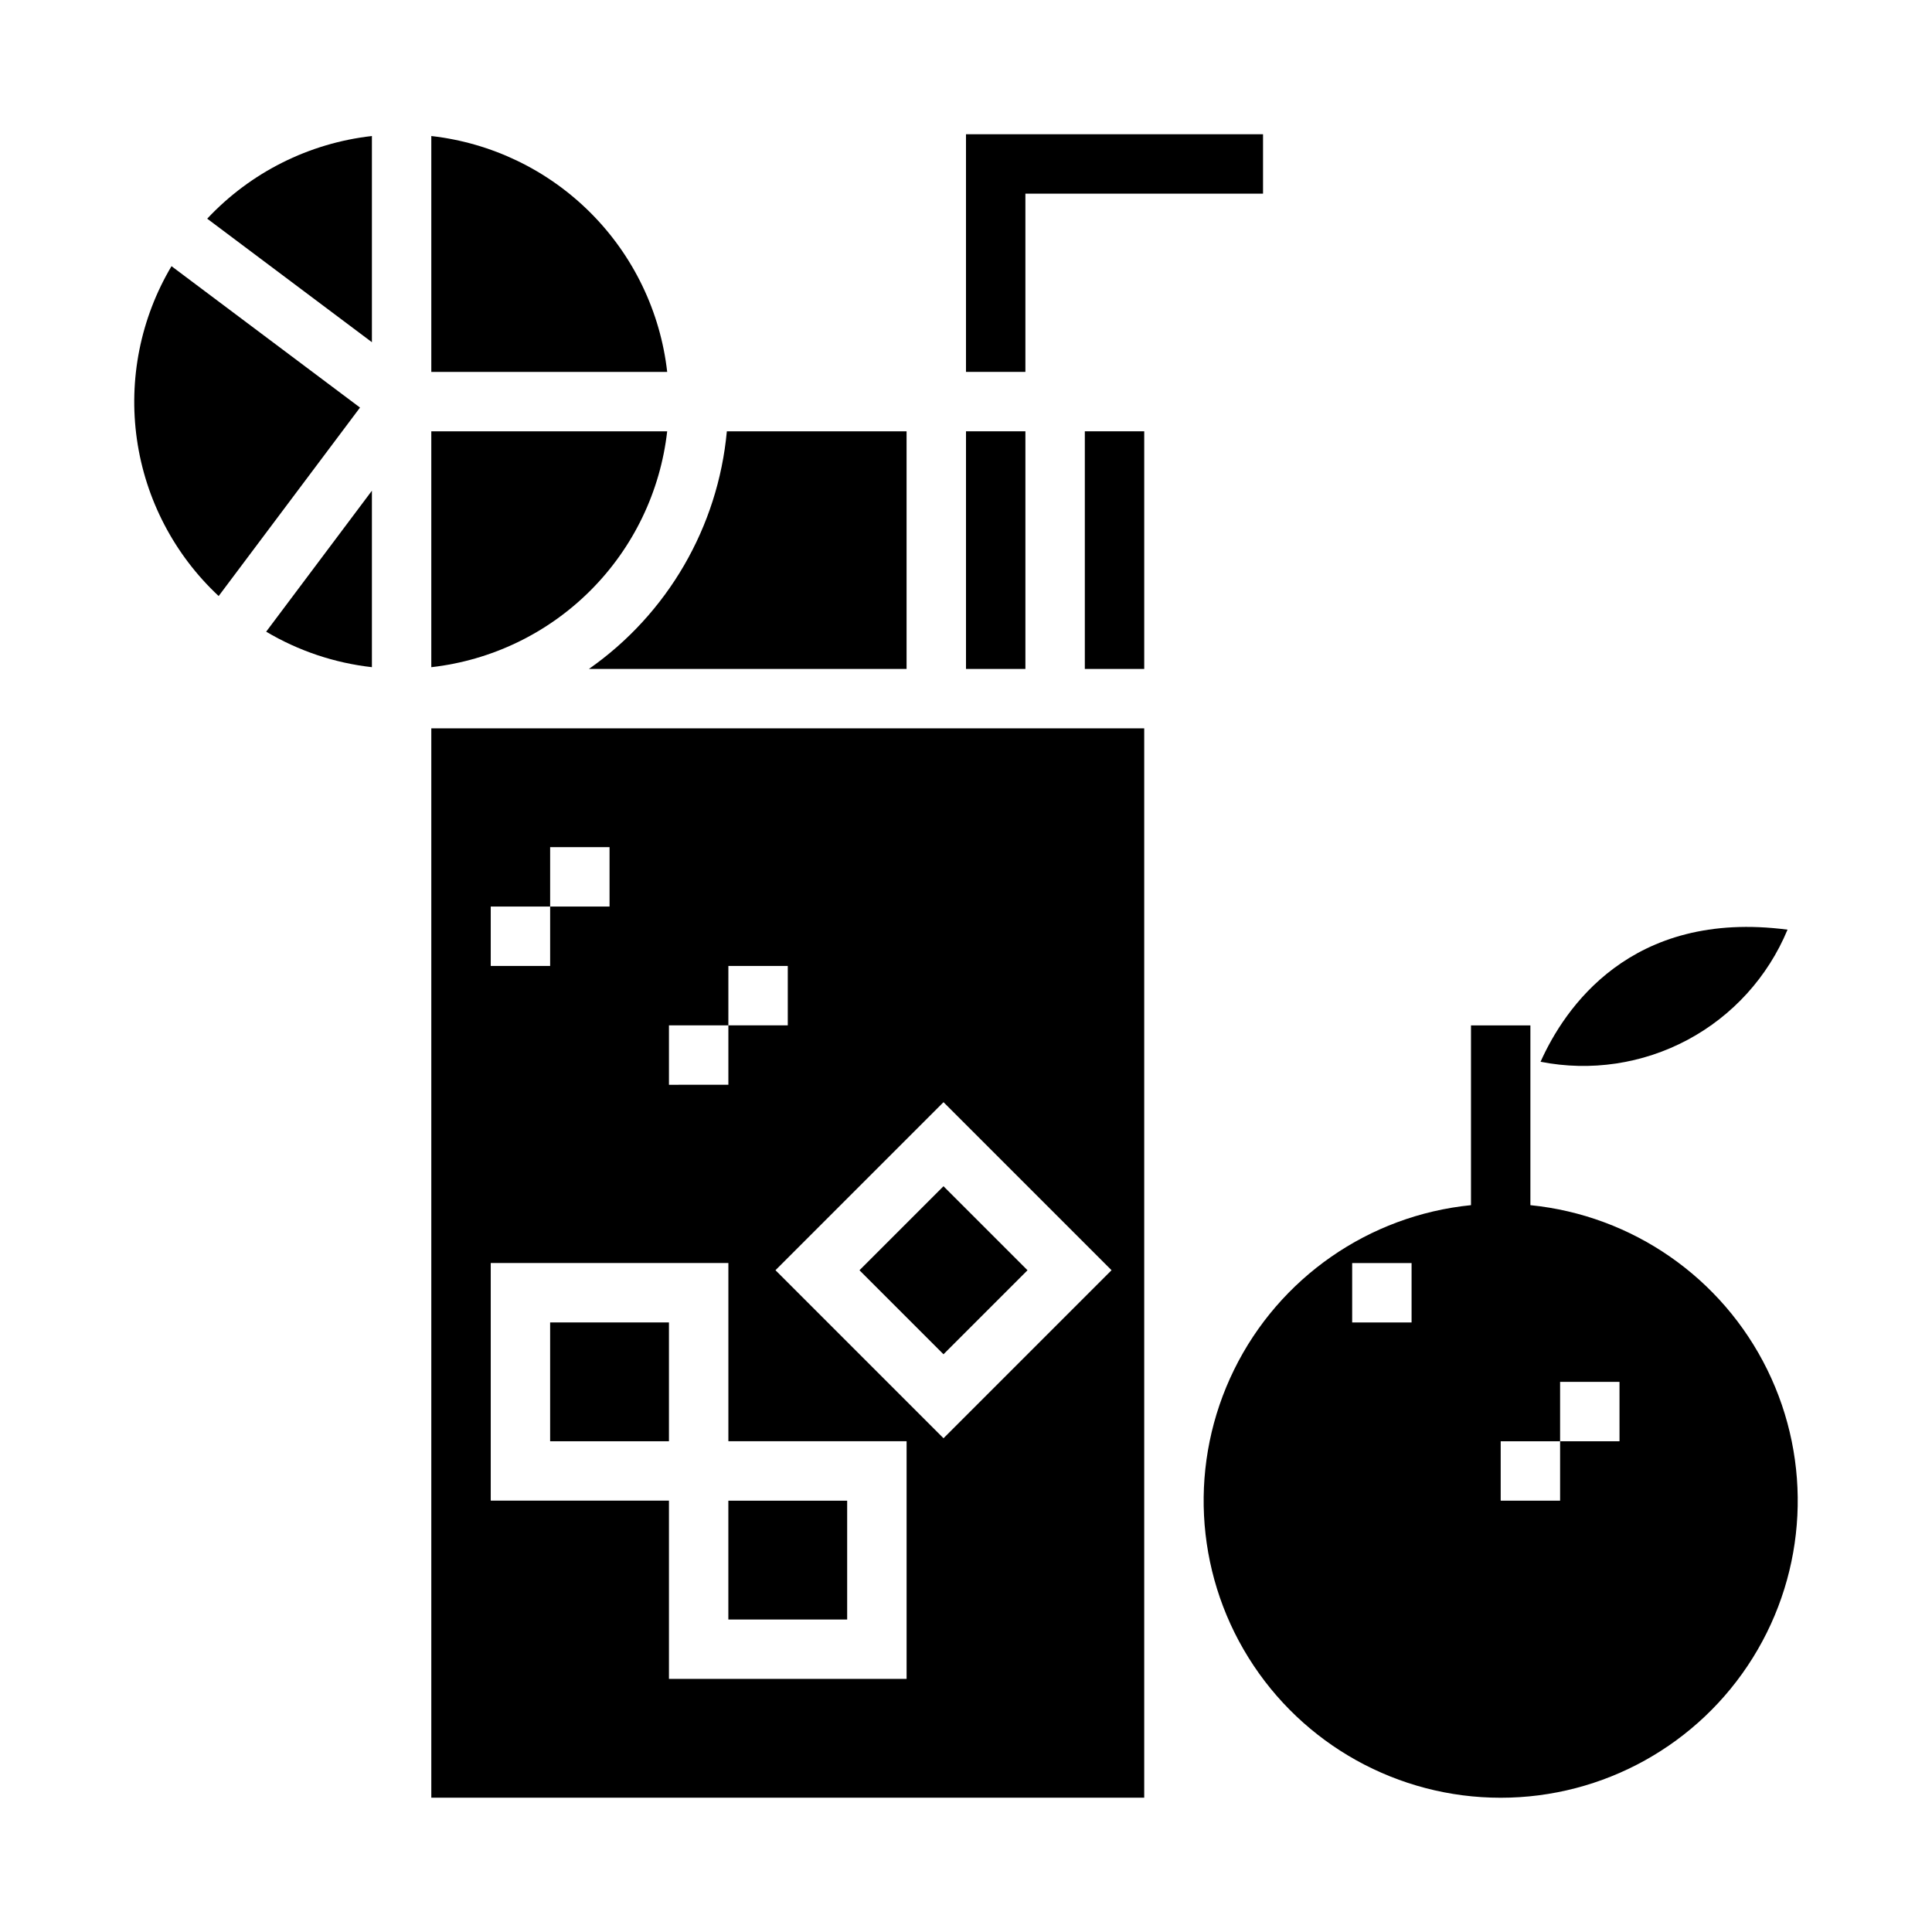
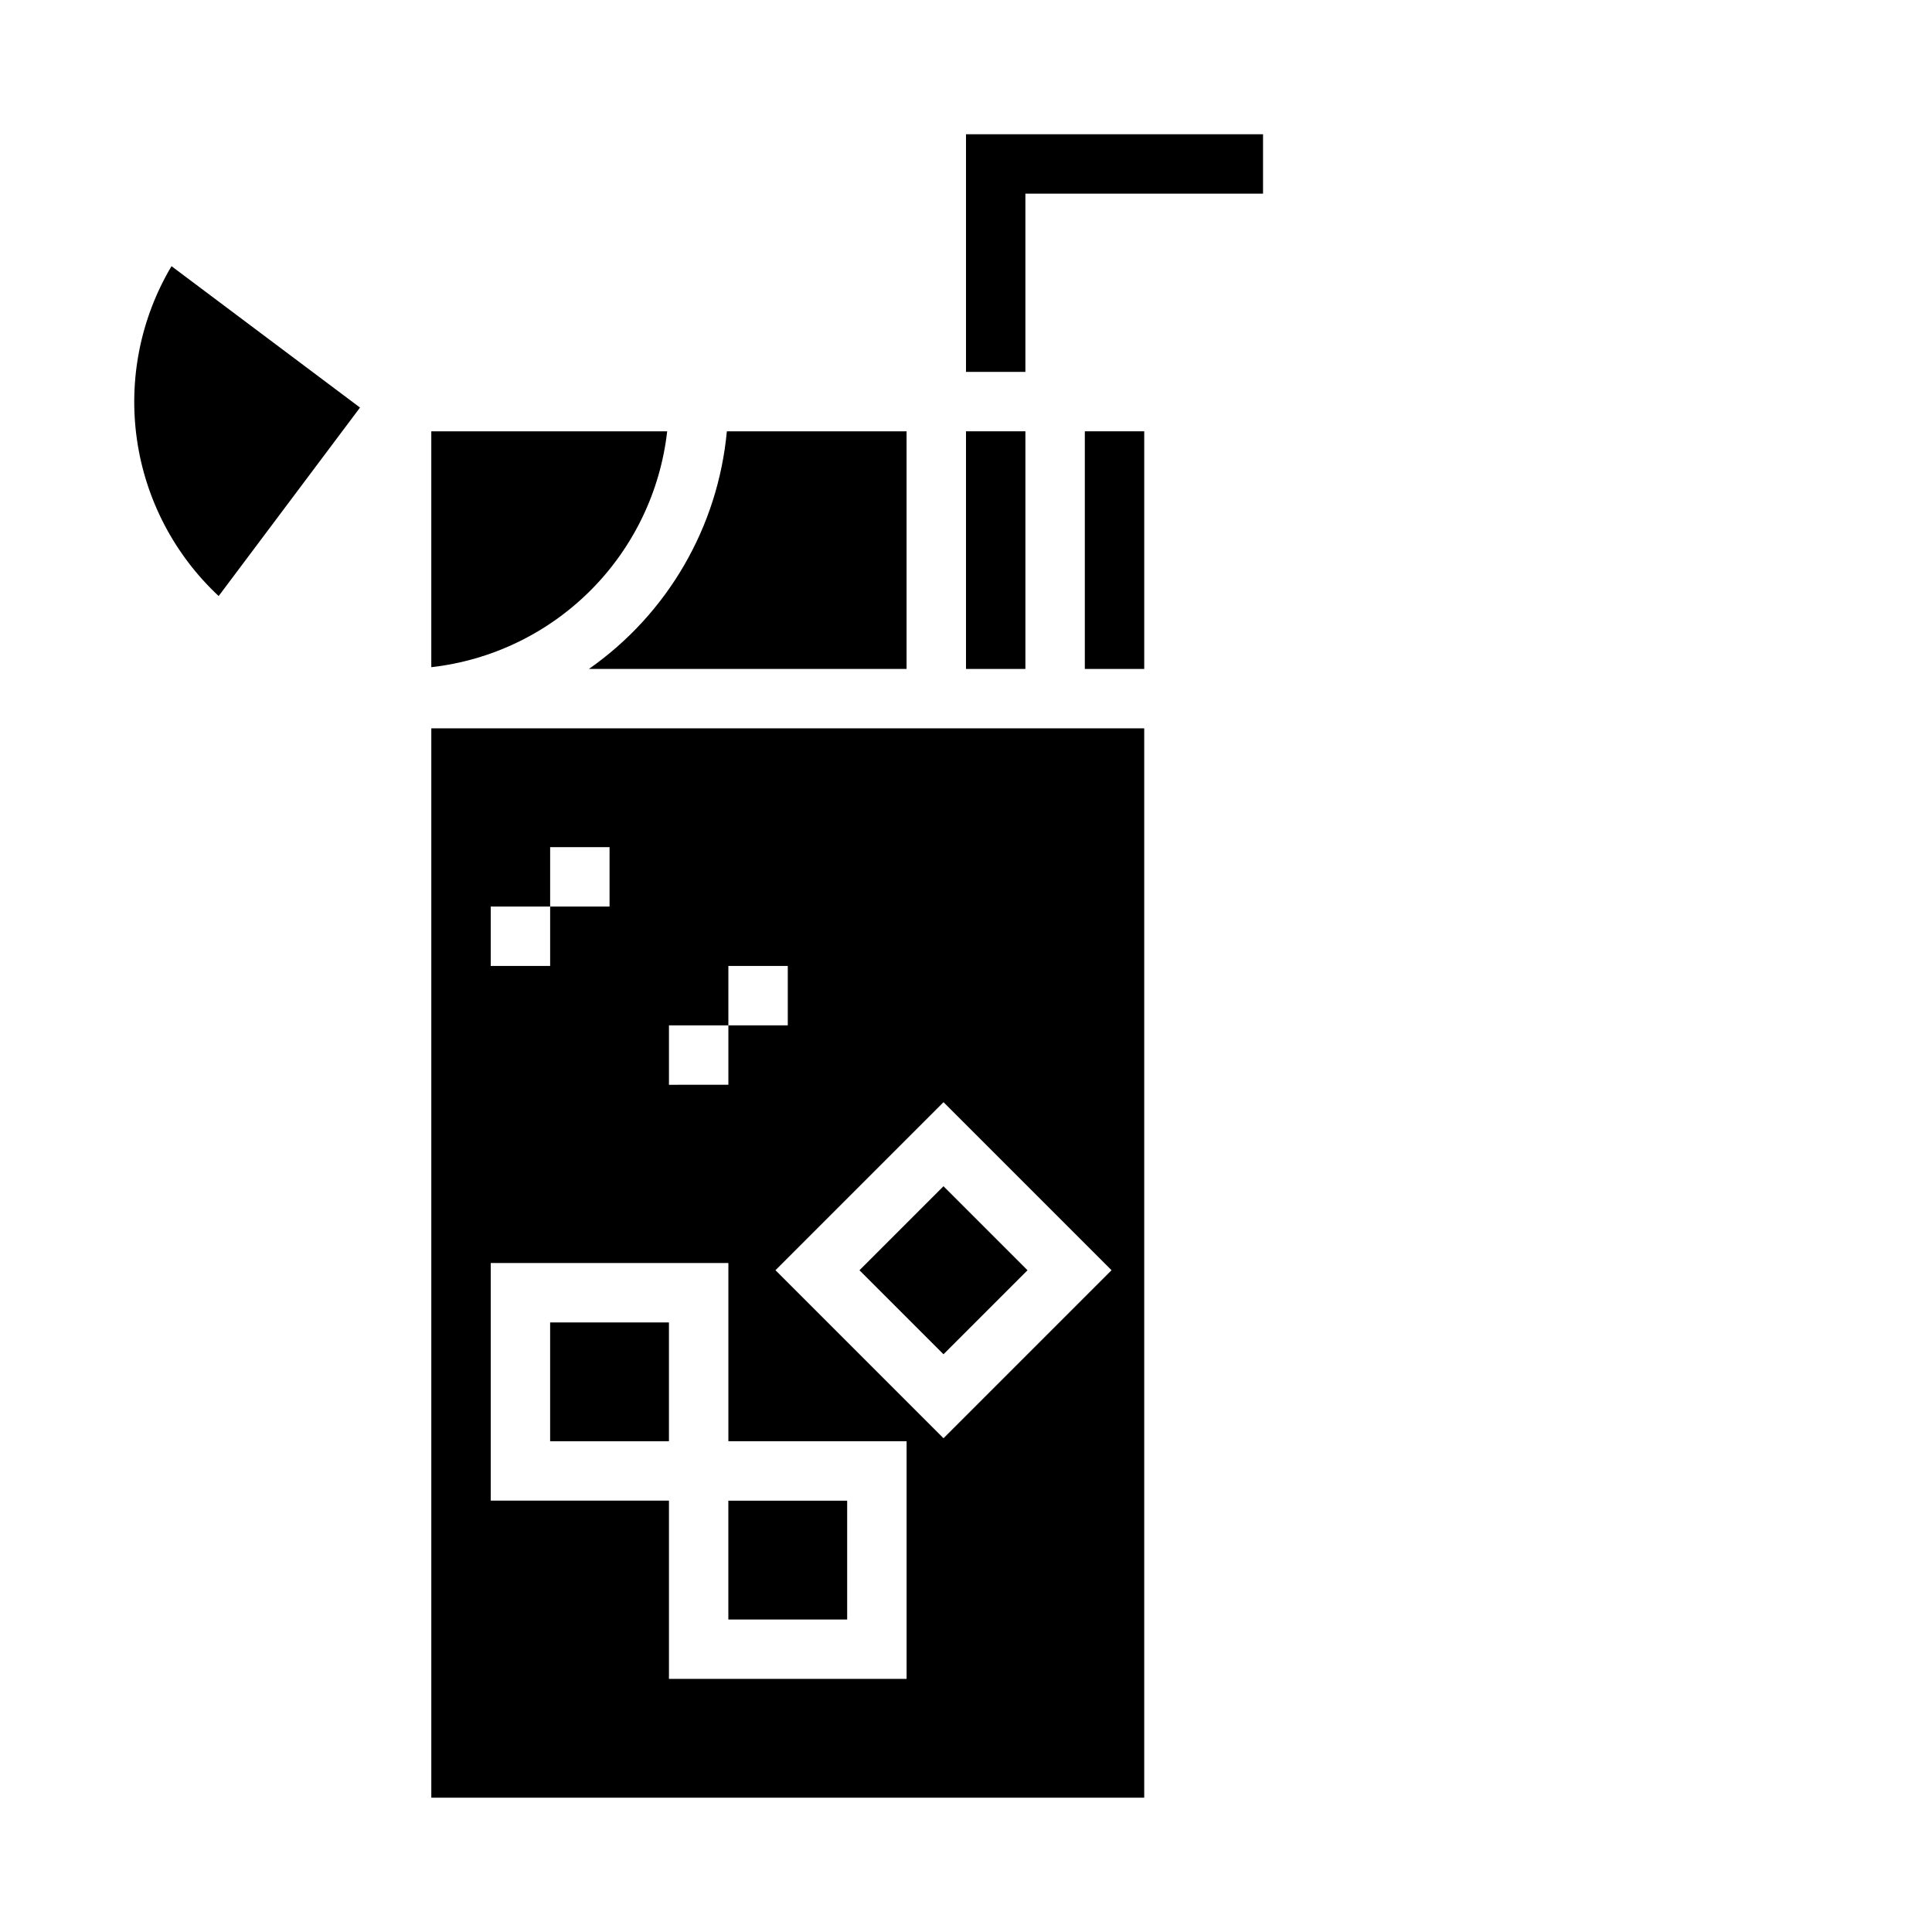
<svg xmlns="http://www.w3.org/2000/svg" fill="#000000" width="800px" height="800px" version="1.1" viewBox="144 144 512 512">
  <g>
    <path d="m320.81 258.3h-62.512v62.512c15.957-1.805 30.828-8.973 42.184-20.328s18.523-26.227 20.328-42.184z" />
    <path d="m337.02 541.7h31.488v31.488h-31.488z" />
    <path d="m300.06 321.28h84.191v-62.977h-47.629c-2.336 25.348-15.707 48.383-36.562 62.977z" />
-     <path d="m258.3 180.05v62.512h62.512c-1.805-15.957-8.973-30.828-20.328-42.184s-26.227-18.52-42.184-20.328z" />
    <path d="m189.45 214.54c-8.203 13.812-11.438 30.012-9.164 45.914 2.273 15.898 9.918 30.543 21.66 41.504l37.461-49.949z" />
-     <path d="m242.56 234.69v-54.641c-16.691 1.879-32.168 9.645-43.648 21.902z" />
    <path d="m371.77 480.63 22.266-22.266 22.266 22.266-22.266 22.266z" />
-     <path d="m617.71 390.37c-41.68-5.453-59.207 21.059-65.445 35.008 13.273 2.621 27.043 0.566 38.977-5.816 11.93-6.379 21.281-16.695 26.469-29.191z" />
-     <path d="m242.56 320.81v-46.77l-28.023 37.363c8.57 5.086 18.121 8.293 28.023 9.406z" />
    <path d="m289.79 494.46h31.488v31.488h-31.488z" />
    <path d="m415.74 195.32h62.977v-15.742h-78.719v62.977h15.742z" />
    <path d="m431.49 258.3h15.742v62.977h-15.742z" />
    <path d="m400 258.3h15.742v62.977h-15.742z" />
-     <path d="m549.57 463.38v-47.633h-15.742v47.633c-27.051 2.719-50.785 19.203-62.777 43.602-11.992 24.398-10.547 53.258 3.828 76.336 14.371 23.078 39.633 37.105 66.82 37.105s52.449-14.027 66.82-37.105 15.82-51.938 3.828-76.336c-11.992-24.398-35.727-40.883-62.777-43.602zm-31.488 31.086h-15.742v-15.742h15.742zm55.105 31.488h-15.746v15.742l-15.742 0.004v-15.746h15.742v-15.742h15.742z" />
    <path d="m258.3 620.41h188.93v-283.39h-188.93zm180.27-139.79-44.531 44.531-44.531-44.531 44.531-44.531zm-117.29-64.887h15.742l0.004-15.742h15.742v15.742h-15.742v15.742l-15.746 0.004zm-47.23-31.488h15.742v-15.742h15.742v15.742h-15.742v15.742l-15.742 0.004zm0 94.465h62.977v47.23h47.23v62.977h-62.977v-47.23h-47.23z" />
  </g>
</svg>